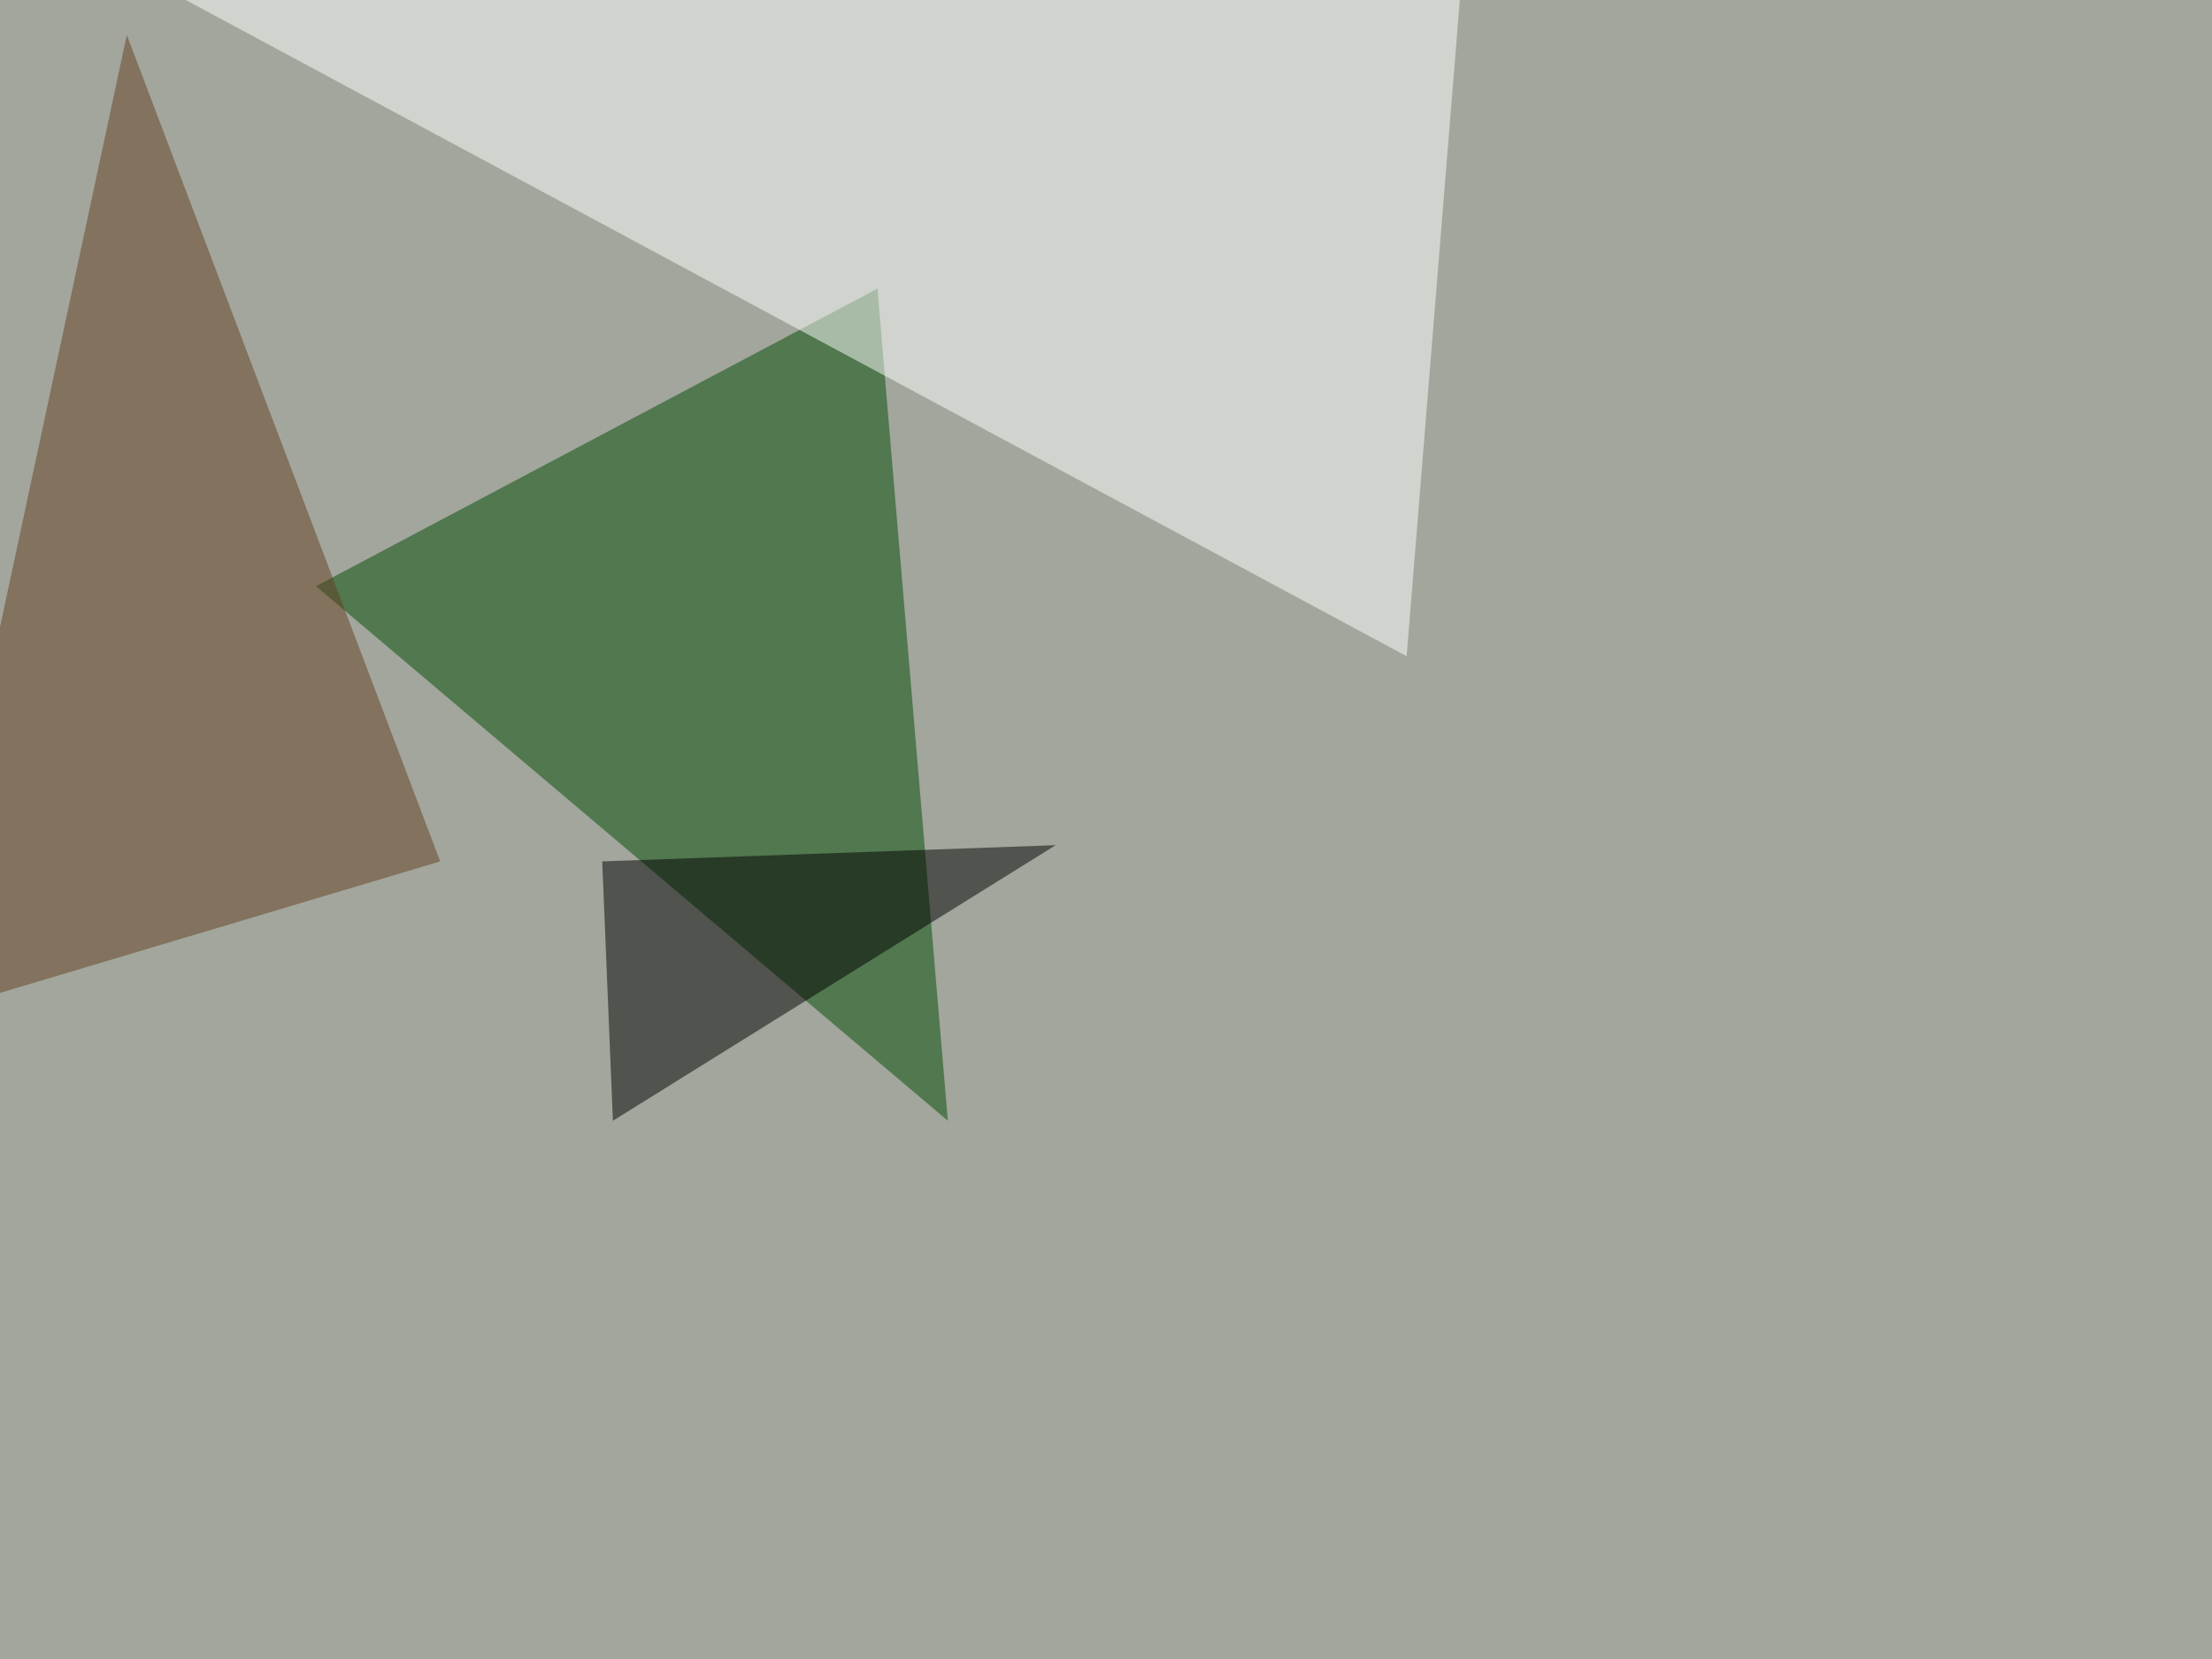
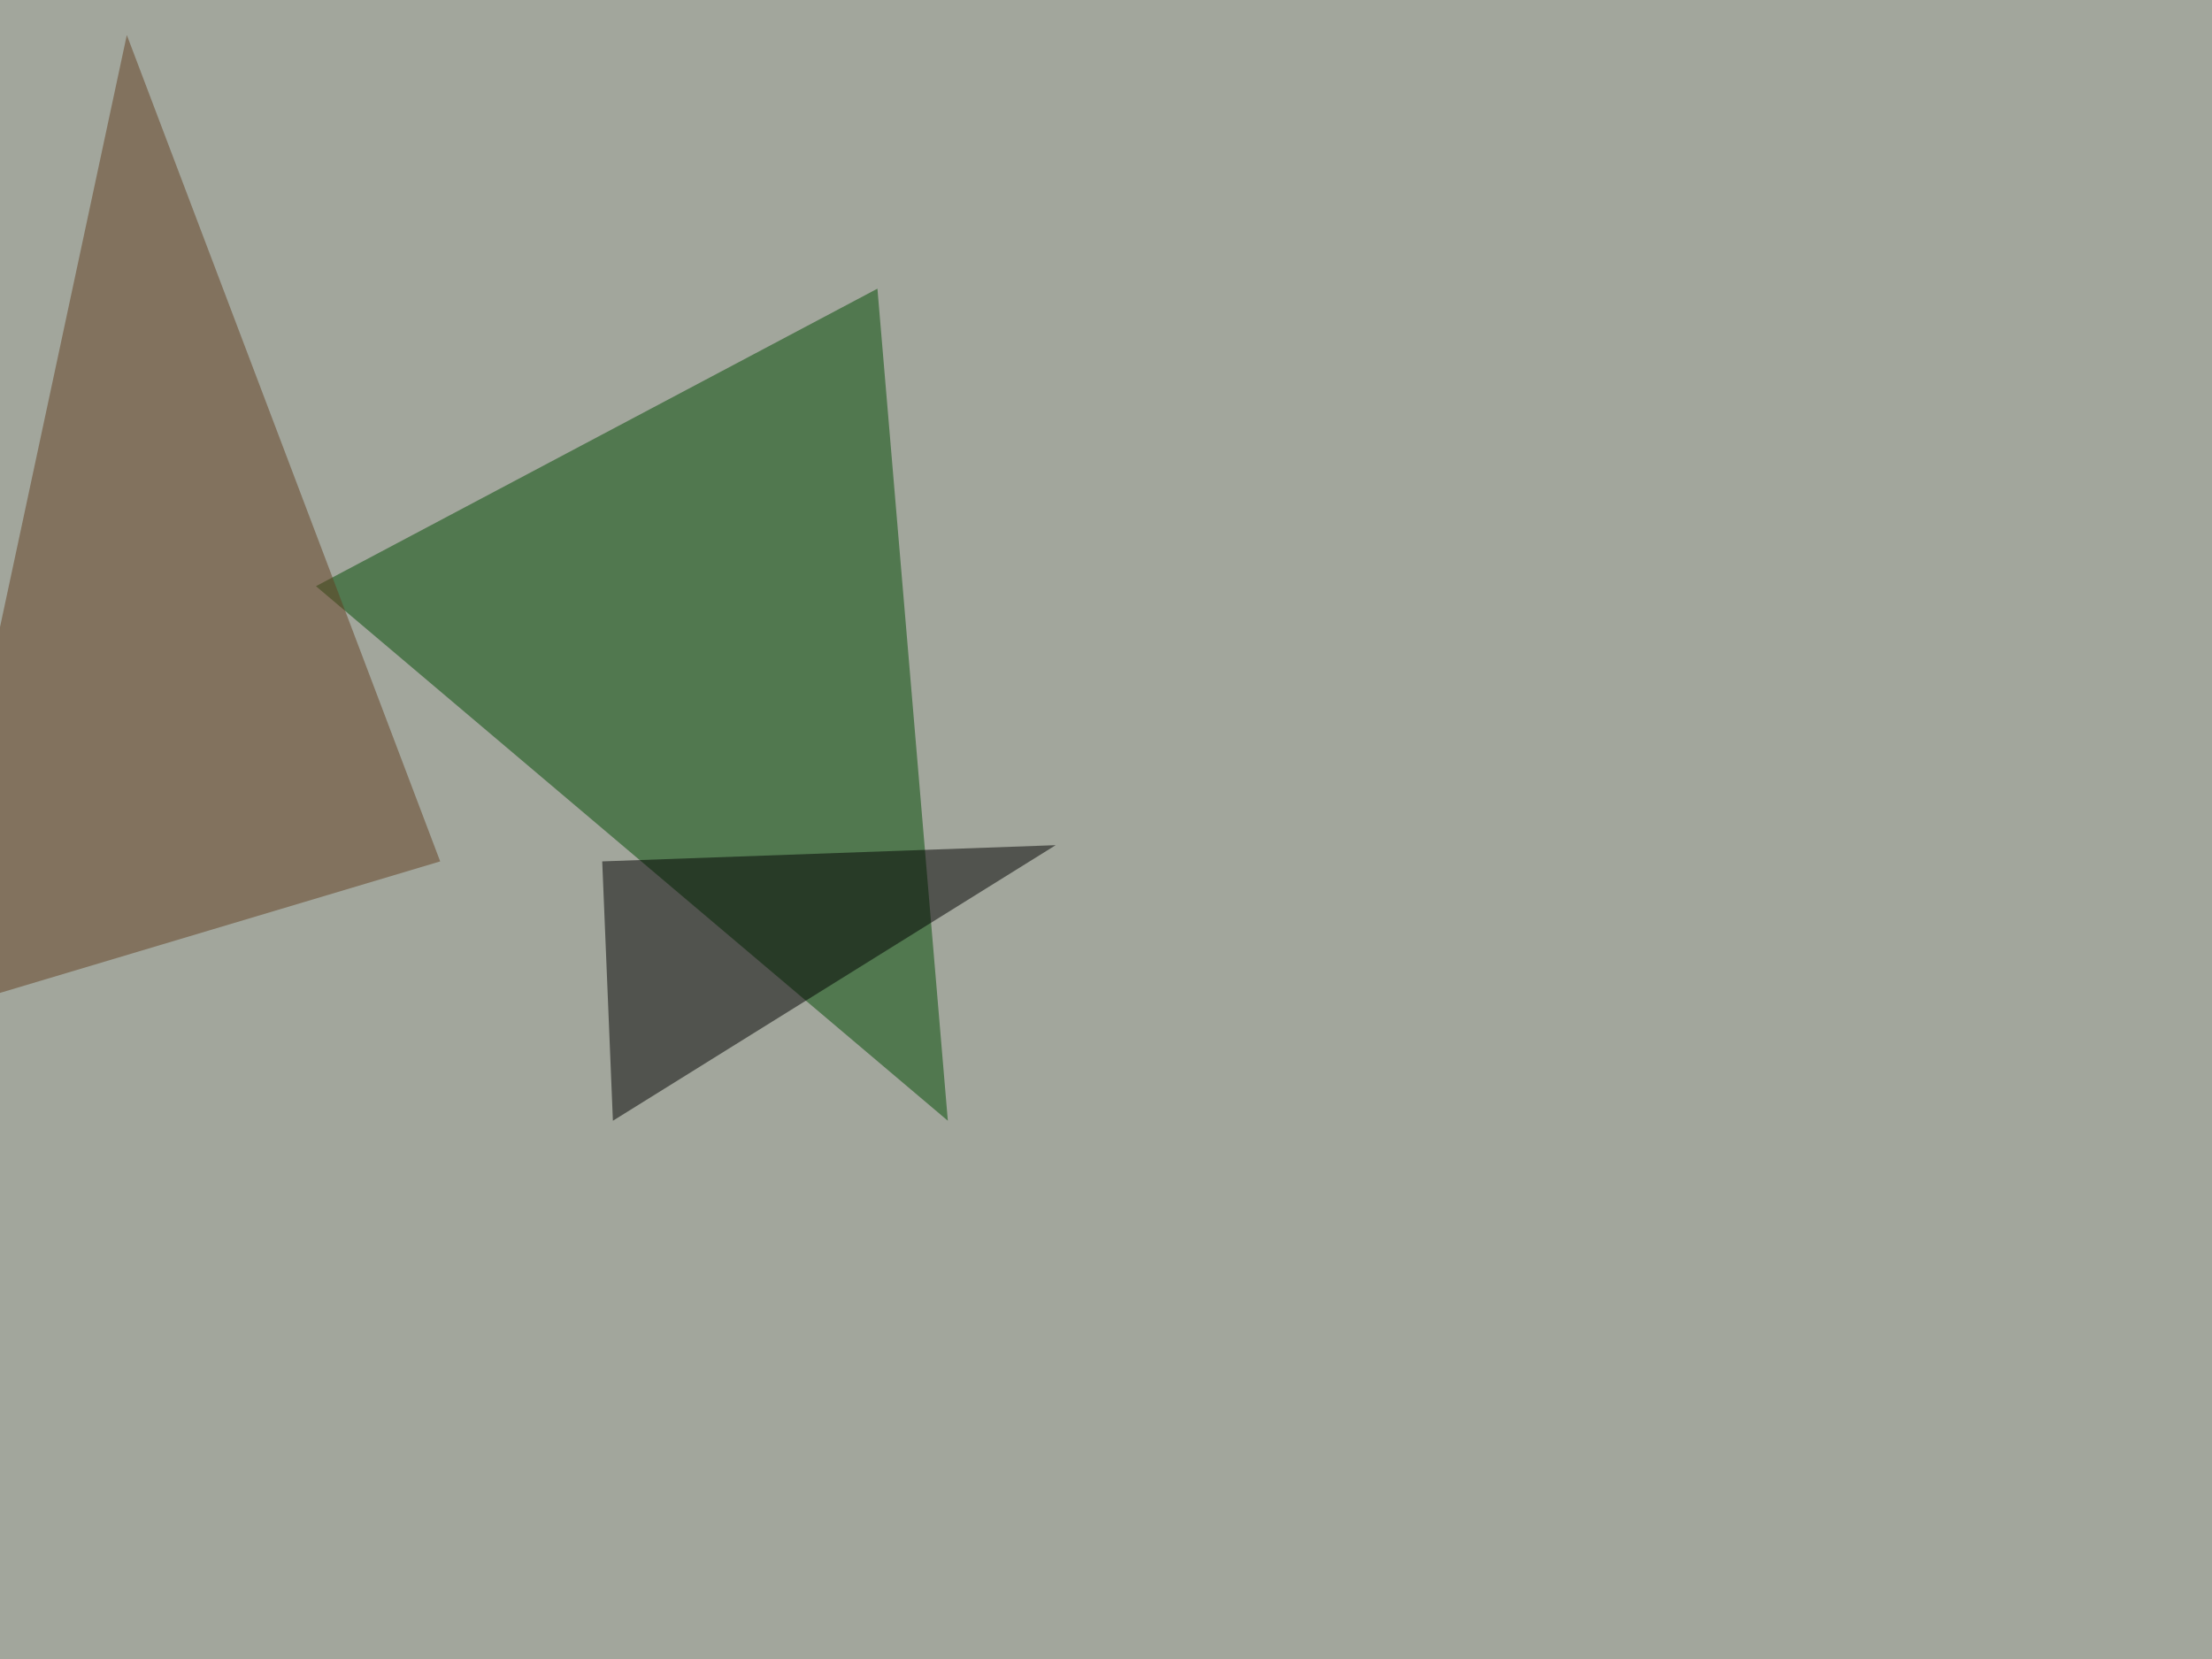
<svg xmlns="http://www.w3.org/2000/svg" width="1200" height="900">
  <filter id="a">
    <feGaussianBlur stdDeviation="55" />
  </filter>
  <rect width="100%" height="100%" fill="#a2a69c" />
  <g filter="url(#a)">
    <g fill-opacity=".5">
      <path fill="#004b02" d="M514.2 608L476 156.6 171.4 318z" />
-       <path fill="#fff" d="M795.4-42.5l-779.3-3 747 401.5z" />
      <path fill="#633f20" d="M238.8 467.3L68.8 19-45.4 552.2z" />
      <path d="M332.5 608l-5.8-140.7 246-8.8z" />
    </g>
  </g>
</svg>